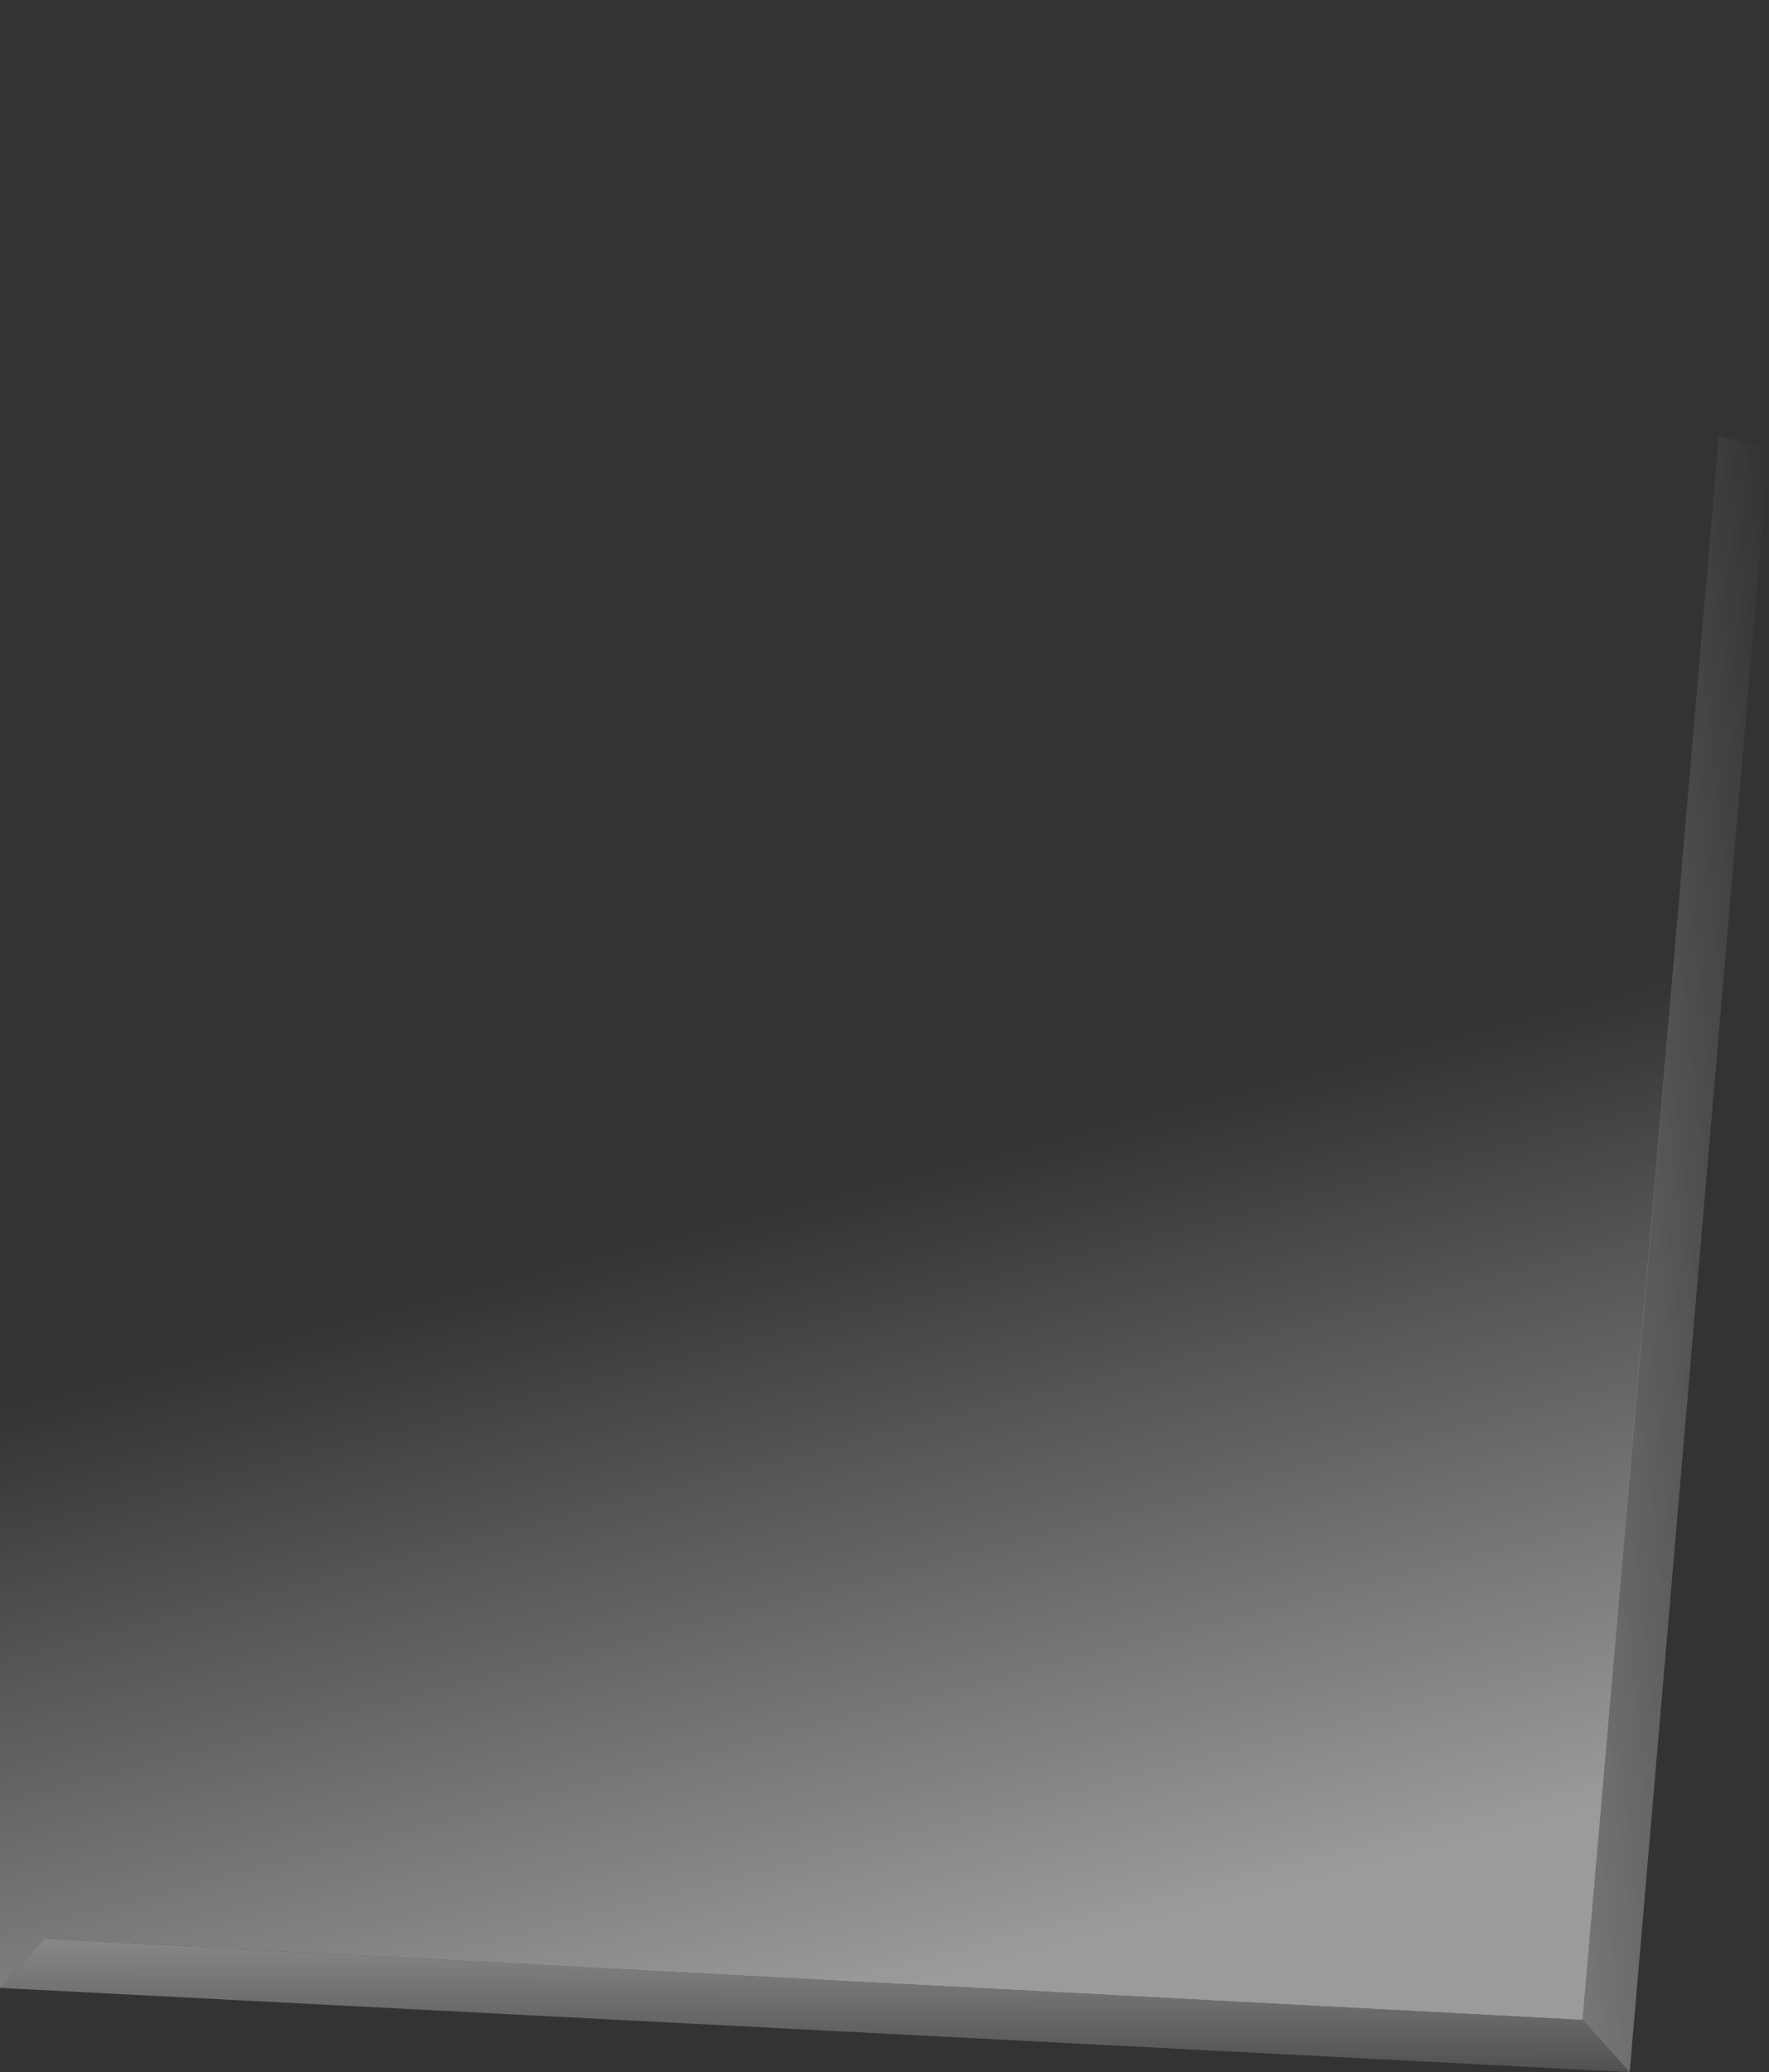
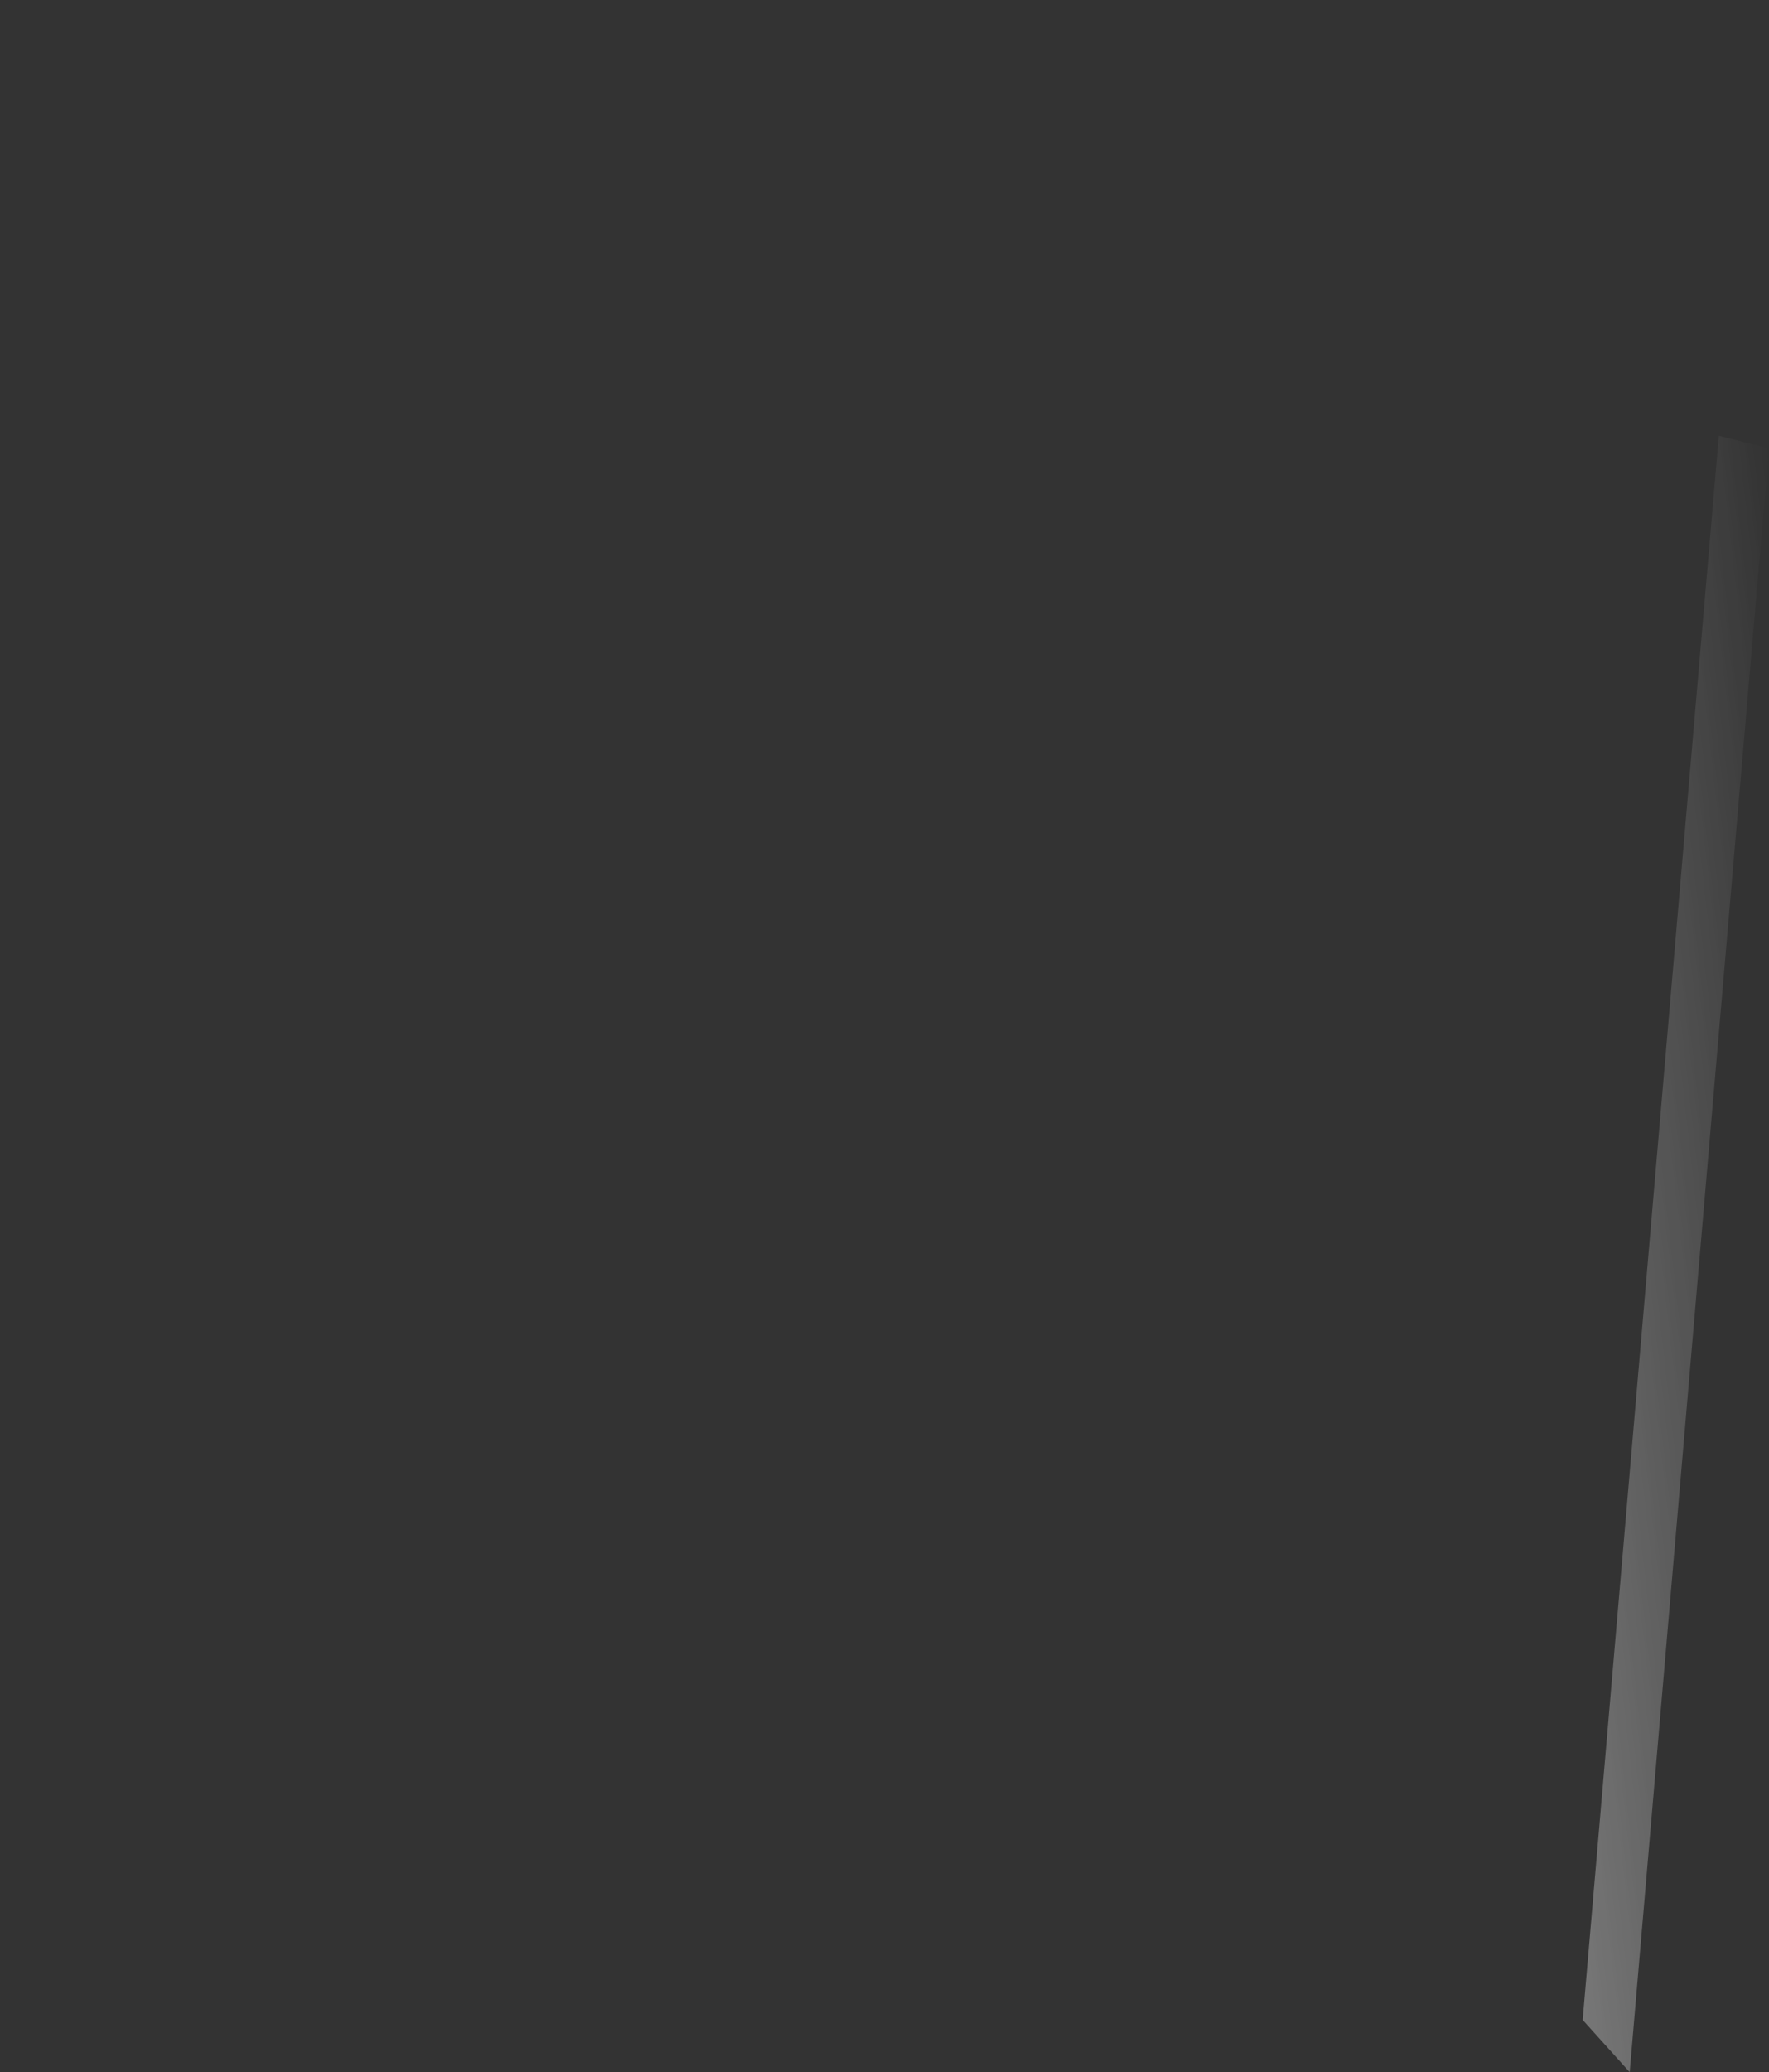
<svg xmlns="http://www.w3.org/2000/svg" xmlns:xlink="http://www.w3.org/1999/xlink" width="948" height="1110" viewBox="0 0 948 1110">
  <rect x="0" y="0" width="948" height="1110" fill="#333333" stroke="none" />
  <defs>
    <linearGradient id="linear-gradient" x1="0.434" y1="-0.347" x2="0.4" y2="1.522" gradientUnits="objectBoundingBox">
      <stop offset="0" stop-color="#fff" stop-opacity="0.8" />
      <stop offset="1" stop-color="#fff" stop-opacity="0" />
    </linearGradient>
    <linearGradient id="linear-gradient-2" x1="0.043" y1="0.976" x2="1" y2="0.018" xlink:href="#linear-gradient" />
    <linearGradient id="linear-gradient-3" x1="0.826" y1="0.92" x2="0.741" y2="0.532" xlink:href="#linear-gradient" />
  </defs>
  <g id="reflections" transform="translate(0 50)" opacity="0.64">
-     <path id="Tracé_219" data-name="Tracé 219" d="M2449.545,1096.908l-824.57-43.494-23.553,26.37,873.346,45.124Z" transform="translate(-1601.422 -64.908)" fill="url(#linear-gradient)" style="mix-blend-mode: hard-light;isolation: isolate" />
-     <path id="Tracé_220" data-name="Tracé 220" d="M2549.422,255.134l-26.879-6.822-72.982,848.613,25.207,27.982Z" transform="translate(-1601.422 -64.908)" opacity="0.64" fill="url(#linear-gradient-2)" style="mix-blend-mode: hard-light;isolation: isolate" />
-     <path id="Tracé_221" data-name="Tracé 221" d="M2522.979,248.652,1601.422,14.908V1079.784l23.545-26.376,824.588,43.508Z" transform="translate(-1601.422 -64.908)" fill="url(#linear-gradient-3)" style="mix-blend-mode: hard-light;isolation: isolate" />
+     <path id="Tracé_220" data-name="Tracé 220" d="M2549.422,255.134l-26.879-6.822-72.982,848.613,25.207,27.982" transform="translate(-1601.422 -64.908)" opacity="0.64" fill="url(#linear-gradient-2)" style="mix-blend-mode: hard-light;isolation: isolate" />
  </g>
</svg>